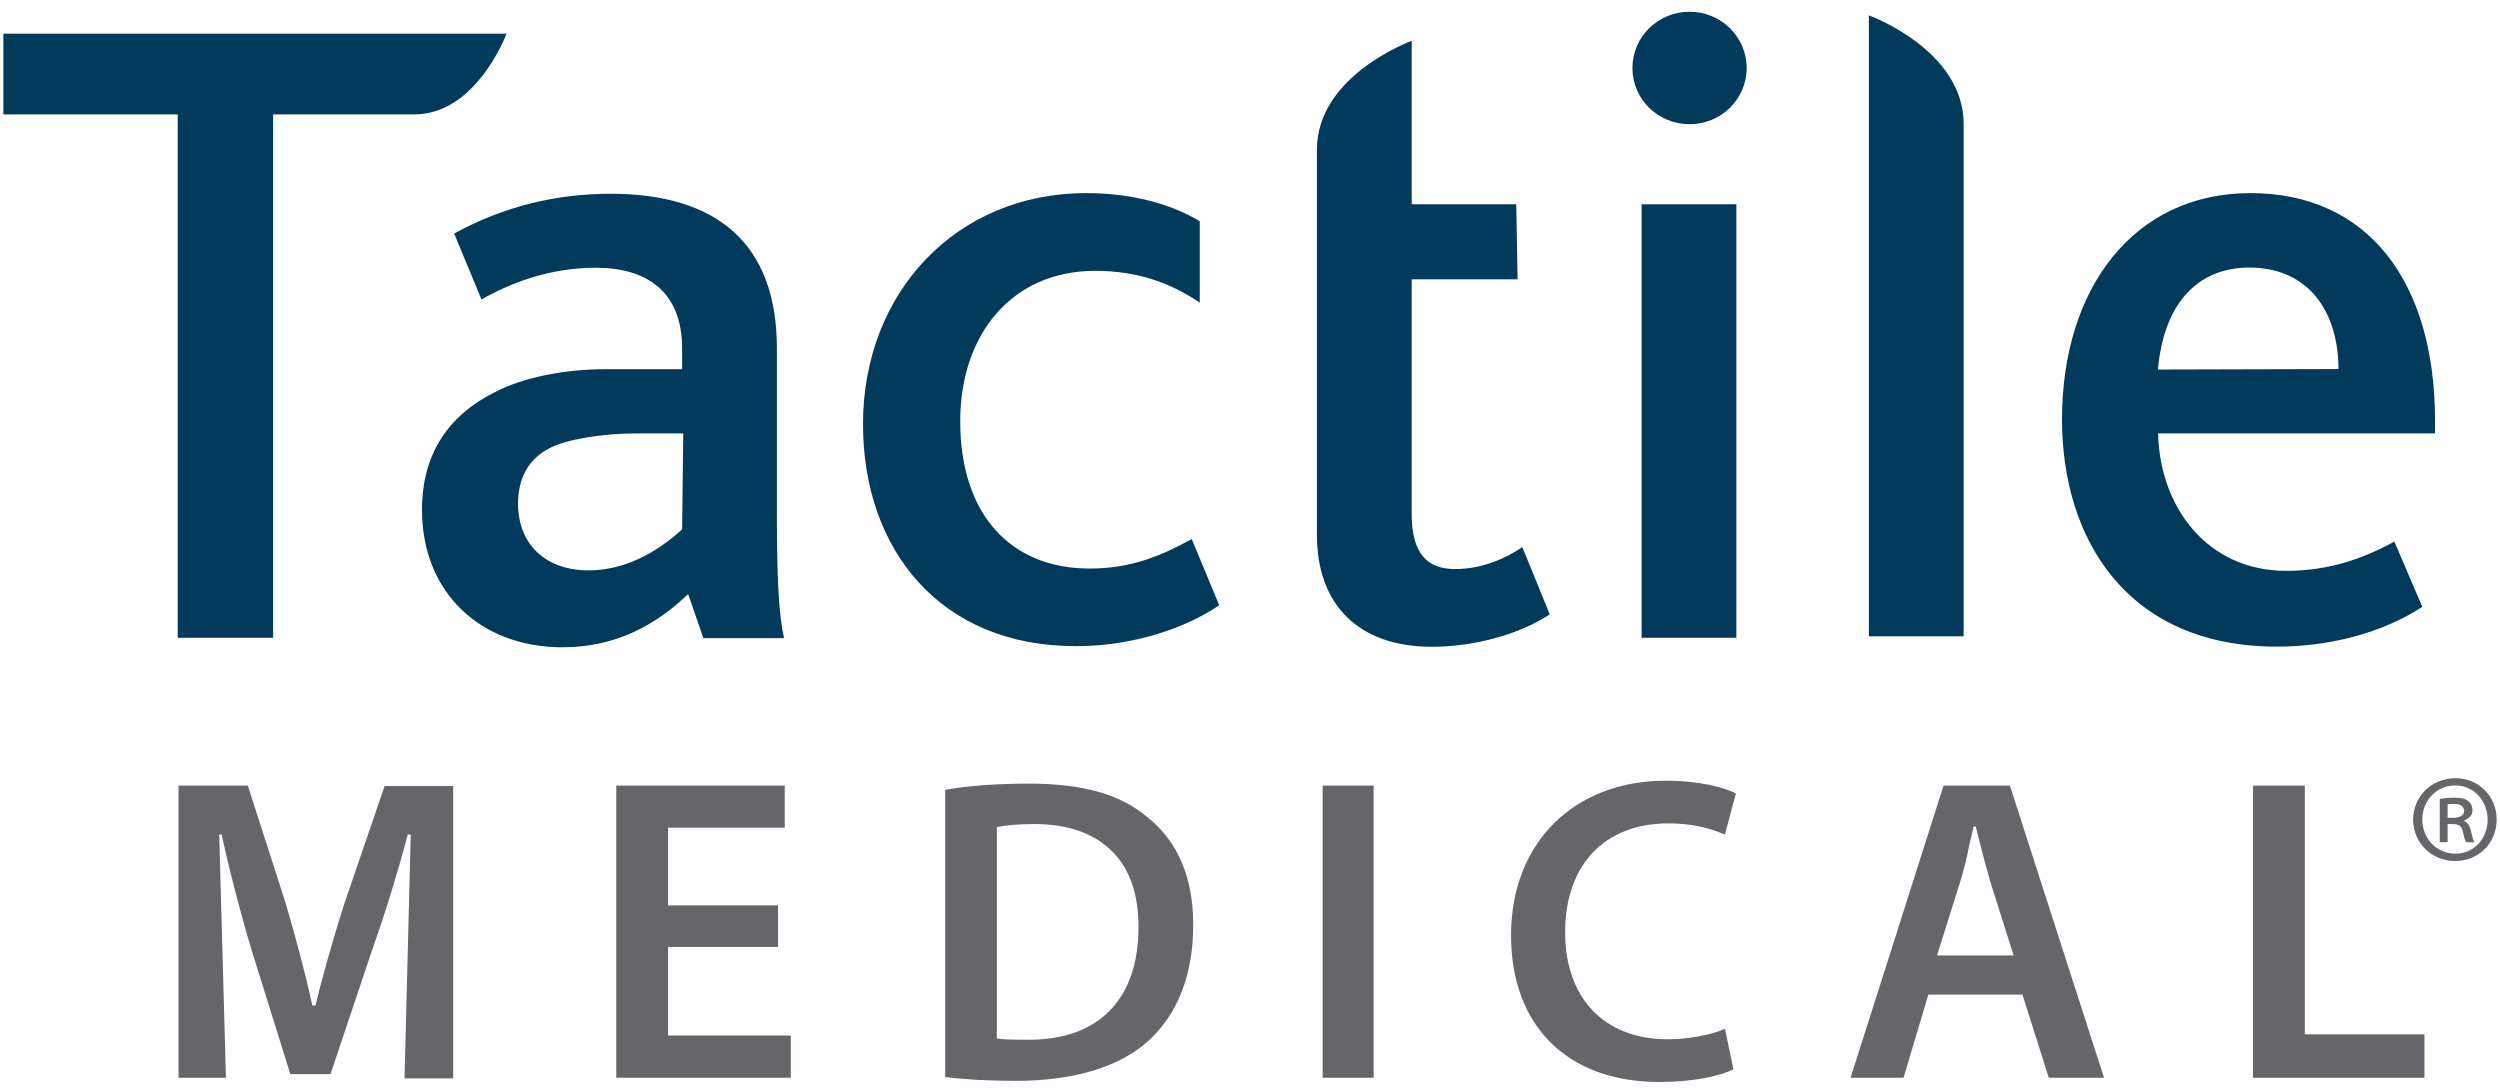
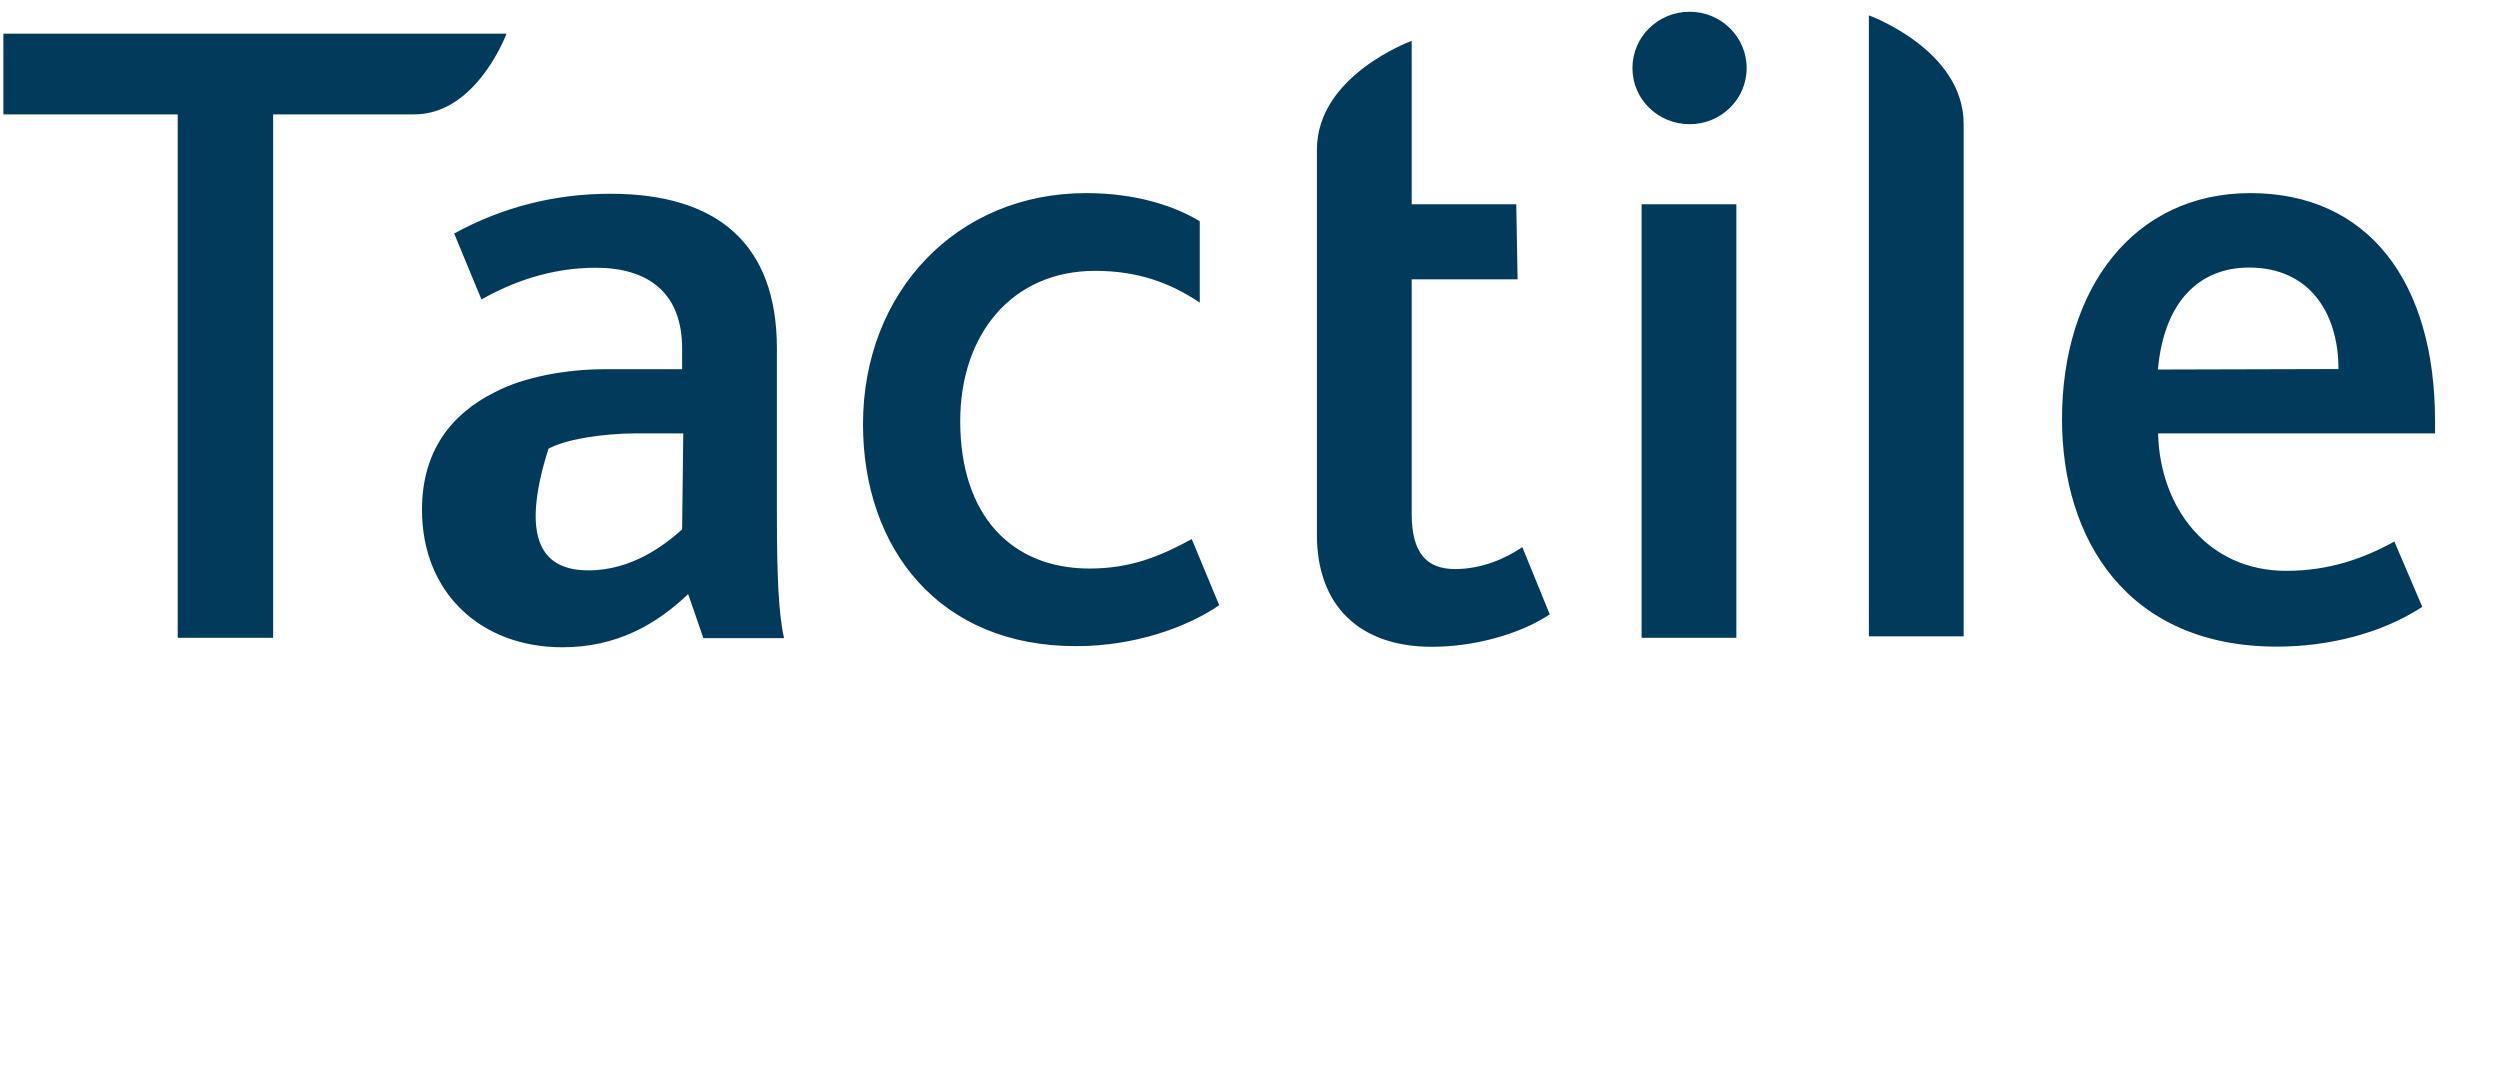
<svg xmlns="http://www.w3.org/2000/svg" width="124" height="54" viewBox="0 0 124 54" fill="none">
  <g id="Vector container">
-     <path id="Layer" fill-rule="evenodd" clip-rule="evenodd" d="M38.923 38.965V41.051H33.137V44.908H38.591V46.969H33.137V51.361H39.223V53.456H30.567V38.965H38.923ZM59.184 45.874C59.184 48.301 58.431 50.298 56.948 51.637C55.537 52.912 53.276 53.61 50.407 53.61C49.084 53.61 47.908 53.548 46.882 53.423V39.176C48.033 38.965 49.508 38.868 51.039 38.868C53.698 38.868 55.562 39.387 56.923 40.54C58.431 41.75 59.184 43.536 59.184 45.874ZM56.469 45.963C56.469 44.388 56.048 43.114 55.173 42.237C54.27 41.328 52.974 40.873 51.283 40.873C50.529 40.873 49.897 40.93 49.475 41.019H49.443V51.516H49.475C49.864 51.572 50.44 51.572 51.015 51.572C52.733 51.572 54.087 51.093 55.019 50.152C55.986 49.178 56.469 47.781 56.469 45.963ZM65.603 38.965H68.132V53.456H65.603V38.965ZM82.631 38.722C84.284 38.722 85.524 39.054 86.1 39.355L85.556 41.392C84.708 41.025 83.773 40.84 82.752 40.84C79.584 40.84 77.63 42.902 77.63 46.239C77.63 49.519 79.584 51.548 82.72 51.548C83.741 51.548 84.859 51.337 85.556 51.029L85.978 53.034C85.346 53.367 83.984 53.667 82.299 53.667C77.744 53.667 74.948 50.882 74.948 46.393C74.948 41.815 78.052 38.722 82.631 38.722ZM99.691 38.965L104.359 53.456H101.62L100.323 49.364V49.332H95.647L94.415 53.456H91.789L96.4 38.965H99.691ZM99.877 47.392L98.726 43.755C98.516 43.024 98.305 42.237 98.127 41.514C98.094 41.328 98.037 41.181 98.005 41.027V40.995H97.883V41.027C97.827 41.295 97.738 41.636 97.673 41.936C97.551 42.545 97.405 43.178 97.219 43.755L96.076 47.392H99.877ZM114.319 51.304H120.252V53.456H111.75V38.965H114.319V51.304ZM15.639 49.908C15.939 48.666 16.449 46.783 17.081 44.818L19.075 38.99H22.479V53.488H20.064L20.372 41.449V41.392H20.218V41.417C19.74 43.235 19.132 45.208 18.5 46.994L16.393 53.277H14.399L12.47 47.091C11.903 45.208 11.384 43.178 10.995 41.417V41.392H10.873L11.206 53.456H8.855V38.965H12.292L14.164 44.786C14.642 46.426 15.128 48.179 15.485 49.851V49.876H15.639V49.908Z" fill="#65656A" />
-     <path id="Layer_2" fill-rule="evenodd" clip-rule="evenodd" d="M42.805 21.04C42.805 14.489 47.449 9.578 53.867 9.578C56.404 9.578 58.301 10.243 59.508 10.974V15.009C58.025 14.01 56.404 13.434 54.321 13.434C50.164 13.434 47.627 16.616 47.627 20.886C47.627 25.562 50.164 28.2 54.046 28.2C56.129 28.2 57.604 27.559 59.111 26.739L60.473 30.019C58.844 31.139 56.218 32.048 53.414 32.048C46.606 32.081 42.805 27.226 42.805 21.04ZM76.868 30.473C75.361 31.472 73.099 32.081 71.017 32.081C67.434 32.081 65.319 30.043 65.319 26.528V7.426C65.319 3.725 70.02 2.028 70.02 2.028V10.13H75.207L75.272 13.856H70.02V25.497C70.02 27.437 70.773 28.225 72.167 28.225C73.489 28.225 74.664 27.713 75.507 27.137L76.868 30.473ZM92.696 0.762C92.696 0.762 97.397 2.458 97.397 6.152V31.561H92.696V0.762ZM24.91 2.158C24.399 3.221 22.981 5.673 20.542 5.673H13.547V31.634H8.815V5.673H0.167V1.671H25.121C25.121 1.671 25.056 1.858 24.91 2.158ZM83.805 6.16C82.233 6.16 80.969 4.918 80.969 3.376C80.969 1.833 82.233 0.583 83.805 0.583C85.37 0.583 86.634 1.833 86.634 3.376C86.634 4.918 85.37 6.16 83.805 6.16ZM81.423 10.13H86.123V31.634H81.423V10.13ZM38.89 31.65H34.887L34.133 29.467C32.536 30.985 30.575 32.105 27.892 32.105C23.857 32.105 20.931 29.41 20.931 25.286C20.931 22.404 22.349 20.553 24.521 19.465C25.996 18.678 28.168 18.313 29.975 18.313H33.833V17.282C33.833 14.465 32.083 13.28 29.554 13.28C27.293 13.28 25.364 14.01 23.881 14.854L22.527 11.583C24.967 10.243 27.593 9.61 30.275 9.61C35.551 9.61 38.534 12.07 38.534 17.282V25.529C38.534 28.622 38.623 30.498 38.89 31.65ZM33.89 21.495H31.596C29.854 21.495 28.014 21.803 27.204 22.258C26.174 22.802 25.696 23.768 25.696 24.986C25.696 27.015 27.082 28.29 29.189 28.29C31.361 28.29 32.99 27.015 33.833 26.26L33.89 21.495ZM120.146 30.1C118.096 31.439 115.445 32.073 112.941 32.073C105.501 32.073 102.276 26.739 102.276 20.797C102.276 14.302 105.834 9.578 111.62 9.578C117.439 9.578 120.778 13.945 120.778 20.886V21.495H107.041C107.13 25.189 109.505 28.314 113.395 28.314C115.51 28.314 117.228 27.705 118.76 26.861L120.146 30.1ZM107.033 18.329L115.988 18.305C115.988 15.544 114.57 13.271 111.555 13.271C109.148 13.271 107.341 14.879 107.033 18.329Z" fill="#013A5A" />
-     <path id="Layer_3" fill-rule="evenodd" clip-rule="evenodd" d="M121.791 38.6C122.942 38.6 123.834 39.501 123.834 40.645C123.834 41.814 122.942 42.707 121.775 42.707C120.616 42.707 119.692 41.814 119.692 40.645C119.692 39.501 120.616 38.6 121.775 38.6H121.791ZM121.767 38.957C120.851 38.957 120.146 39.72 120.146 40.645C120.146 41.595 120.851 42.342 121.791 42.342C122.699 42.35 123.388 41.595 123.388 40.654C123.388 39.72 122.699 38.957 121.783 38.957H121.767ZM121.402 41.774H121.013V39.623C121.224 39.59 121.459 39.566 121.751 39.566C122.108 39.566 122.286 39.623 122.415 39.728C122.545 39.817 122.634 39.988 122.634 40.191C122.634 40.45 122.44 40.613 122.221 40.694V40.718C122.399 40.8 122.505 40.962 122.569 41.246C122.634 41.571 122.683 41.693 122.732 41.774H122.326C122.262 41.693 122.213 41.506 122.148 41.222C122.099 40.978 121.954 40.873 121.662 40.873H121.402V41.774ZM121.402 40.564H121.678C121.954 40.564 122.221 40.475 122.221 40.231C122.221 40.028 122.083 39.874 121.71 39.874C121.556 39.874 121.467 39.882 121.402 39.898V40.564Z" fill="#65656A" />
+     <path id="Layer_2" fill-rule="evenodd" clip-rule="evenodd" d="M42.805 21.04C42.805 14.489 47.449 9.578 53.867 9.578C56.404 9.578 58.301 10.243 59.508 10.974V15.009C58.025 14.01 56.404 13.434 54.321 13.434C50.164 13.434 47.627 16.616 47.627 20.886C47.627 25.562 50.164 28.2 54.046 28.2C56.129 28.2 57.604 27.559 59.111 26.739L60.473 30.019C58.844 31.139 56.218 32.048 53.414 32.048C46.606 32.081 42.805 27.226 42.805 21.04ZM76.868 30.473C75.361 31.472 73.099 32.081 71.017 32.081C67.434 32.081 65.319 30.043 65.319 26.528V7.426C65.319 3.725 70.02 2.028 70.02 2.028V10.13H75.207L75.272 13.856H70.02V25.497C70.02 27.437 70.773 28.225 72.167 28.225C73.489 28.225 74.664 27.713 75.507 27.137L76.868 30.473ZM92.696 0.762C92.696 0.762 97.397 2.458 97.397 6.152V31.561H92.696V0.762ZM24.91 2.158C24.399 3.221 22.981 5.673 20.542 5.673H13.547V31.634H8.815V5.673H0.167V1.671H25.121C25.121 1.671 25.056 1.858 24.91 2.158ZM83.805 6.16C82.233 6.16 80.969 4.918 80.969 3.376C80.969 1.833 82.233 0.583 83.805 0.583C85.37 0.583 86.634 1.833 86.634 3.376C86.634 4.918 85.37 6.16 83.805 6.16ZM81.423 10.13H86.123V31.634H81.423V10.13ZM38.89 31.65H34.887L34.133 29.467C32.536 30.985 30.575 32.105 27.892 32.105C23.857 32.105 20.931 29.41 20.931 25.286C20.931 22.404 22.349 20.553 24.521 19.465C25.996 18.678 28.168 18.313 29.975 18.313H33.833V17.282C33.833 14.465 32.083 13.28 29.554 13.28C27.293 13.28 25.364 14.01 23.881 14.854L22.527 11.583C24.967 10.243 27.593 9.61 30.275 9.61C35.551 9.61 38.534 12.07 38.534 17.282V25.529C38.534 28.622 38.623 30.498 38.89 31.65ZM33.89 21.495H31.596C29.854 21.495 28.014 21.803 27.204 22.258C25.696 27.015 27.082 28.29 29.189 28.29C31.361 28.29 32.99 27.015 33.833 26.26L33.89 21.495ZM120.146 30.1C118.096 31.439 115.445 32.073 112.941 32.073C105.501 32.073 102.276 26.739 102.276 20.797C102.276 14.302 105.834 9.578 111.62 9.578C117.439 9.578 120.778 13.945 120.778 20.886V21.495H107.041C107.13 25.189 109.505 28.314 113.395 28.314C115.51 28.314 117.228 27.705 118.76 26.861L120.146 30.1ZM107.033 18.329L115.988 18.305C115.988 15.544 114.57 13.271 111.555 13.271C109.148 13.271 107.341 14.879 107.033 18.329Z" fill="#013A5A" />
  </g>
</svg>